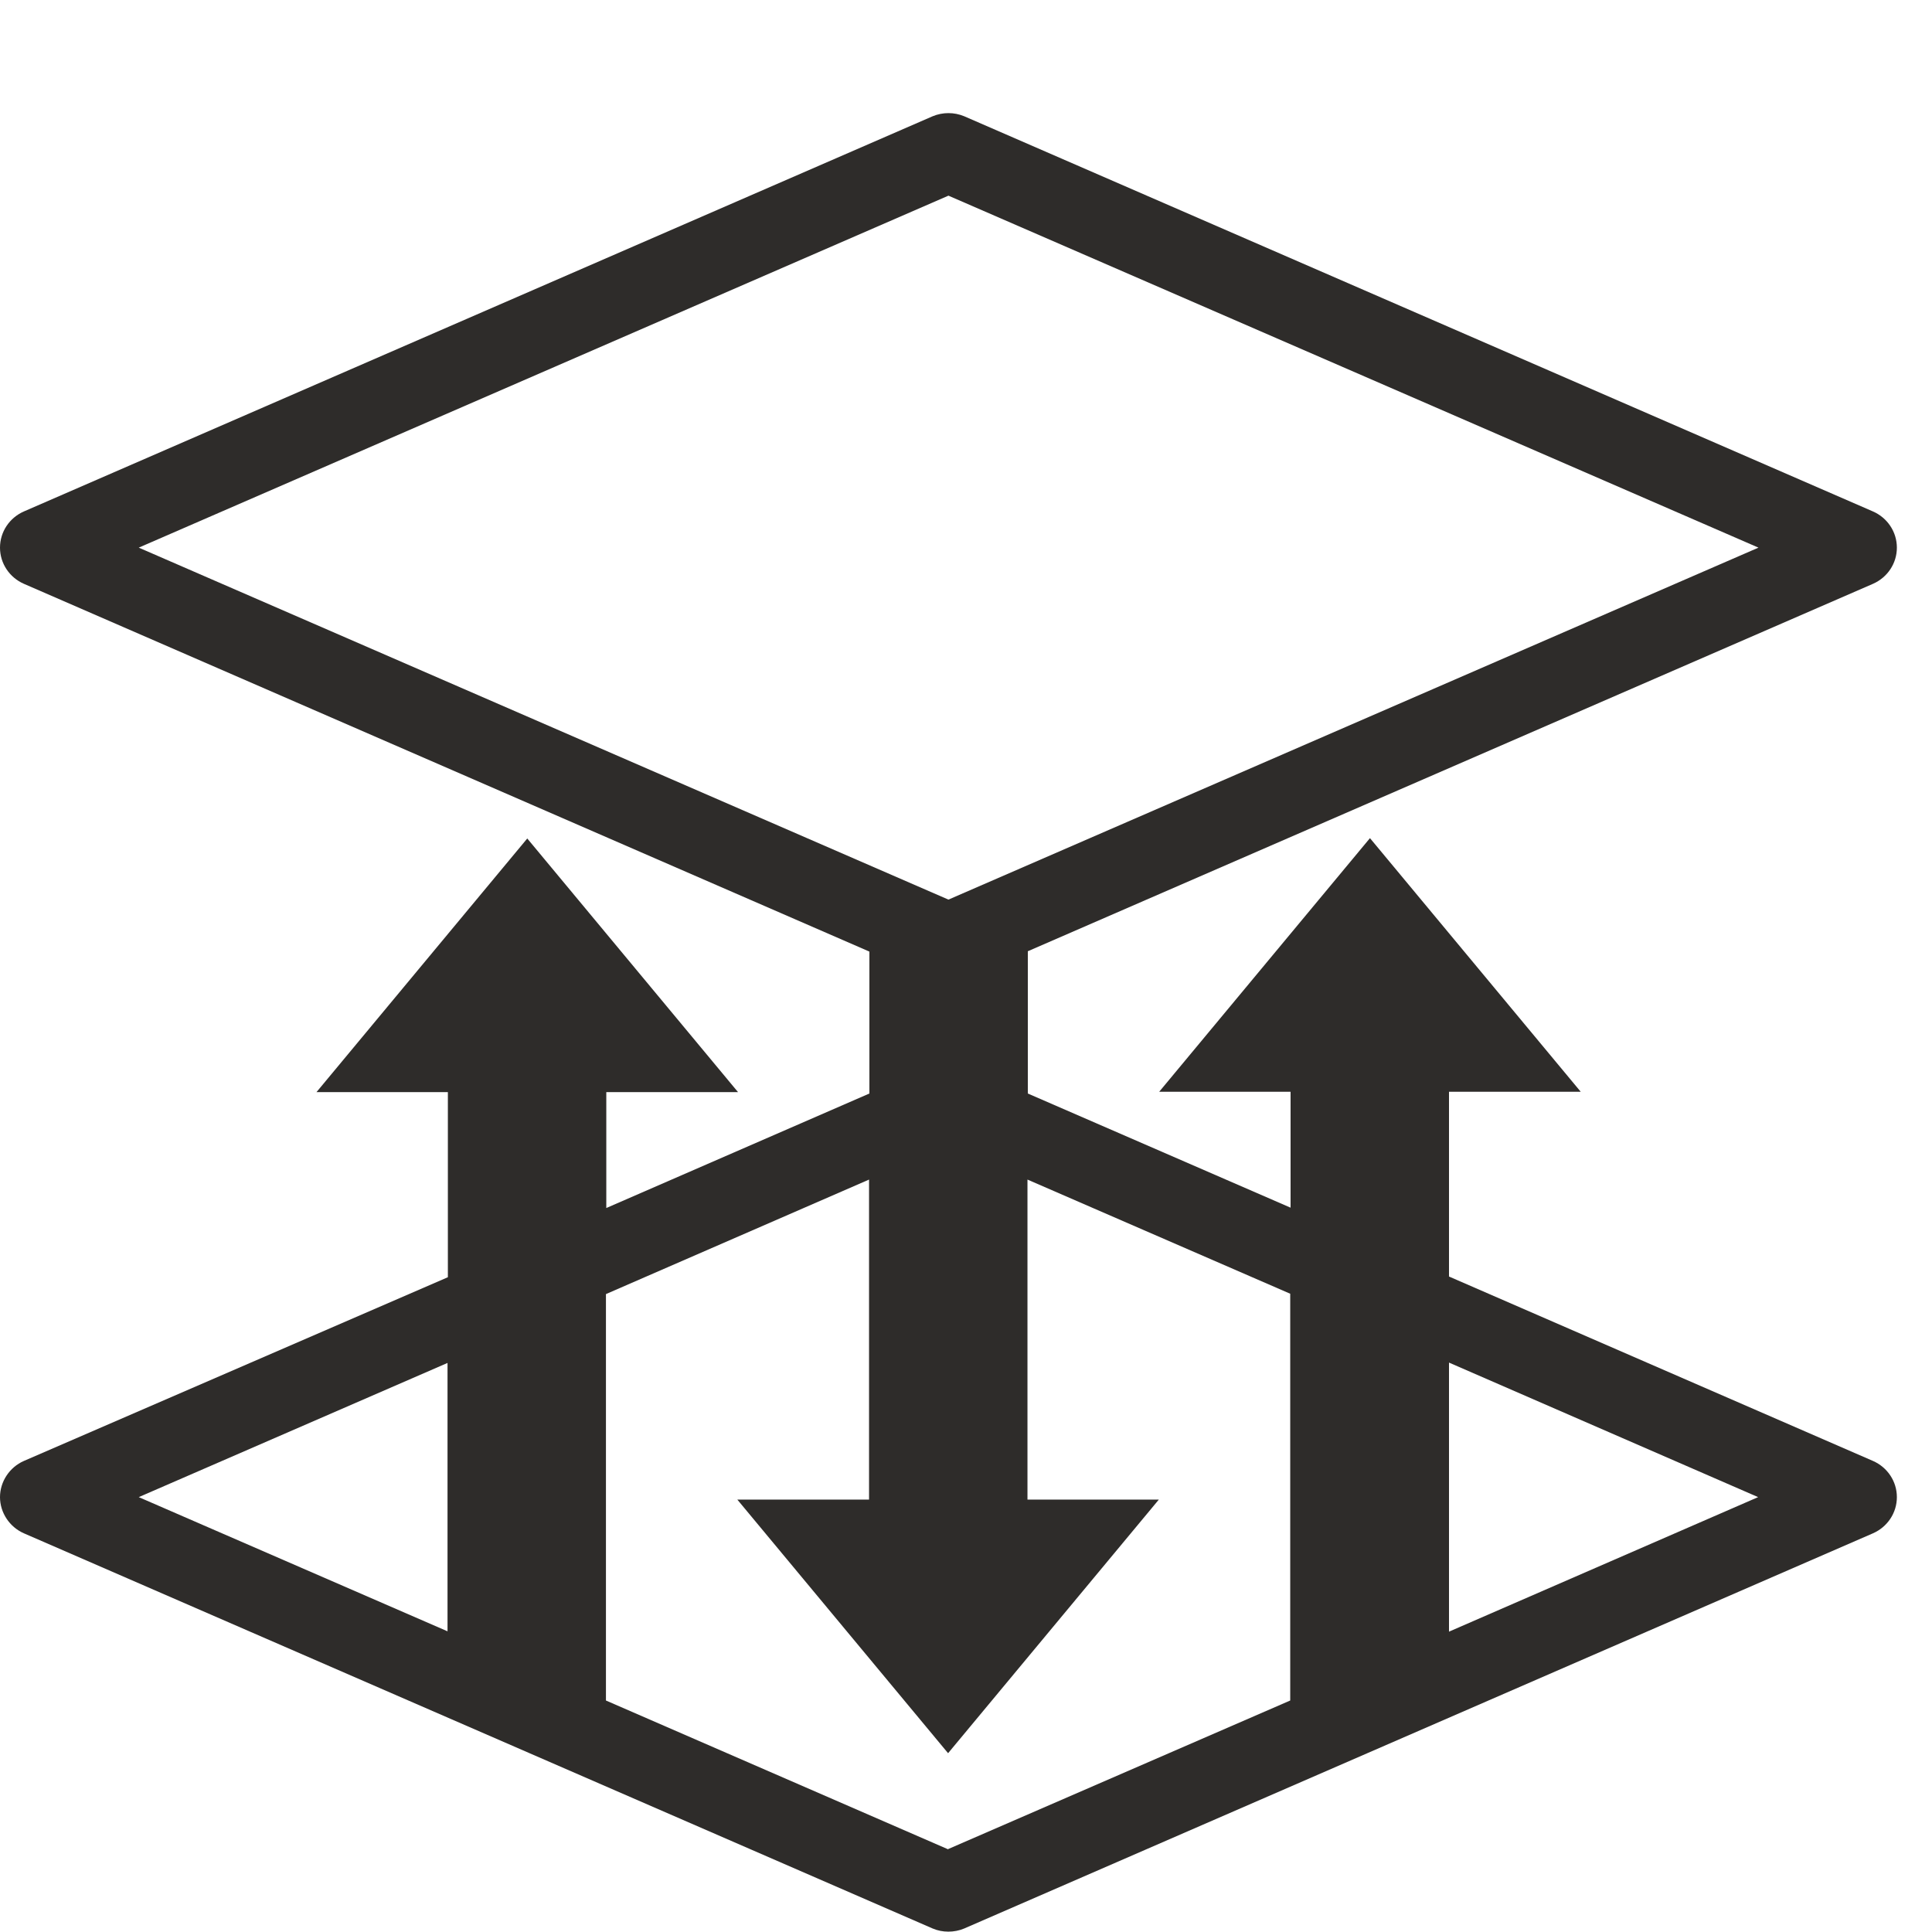
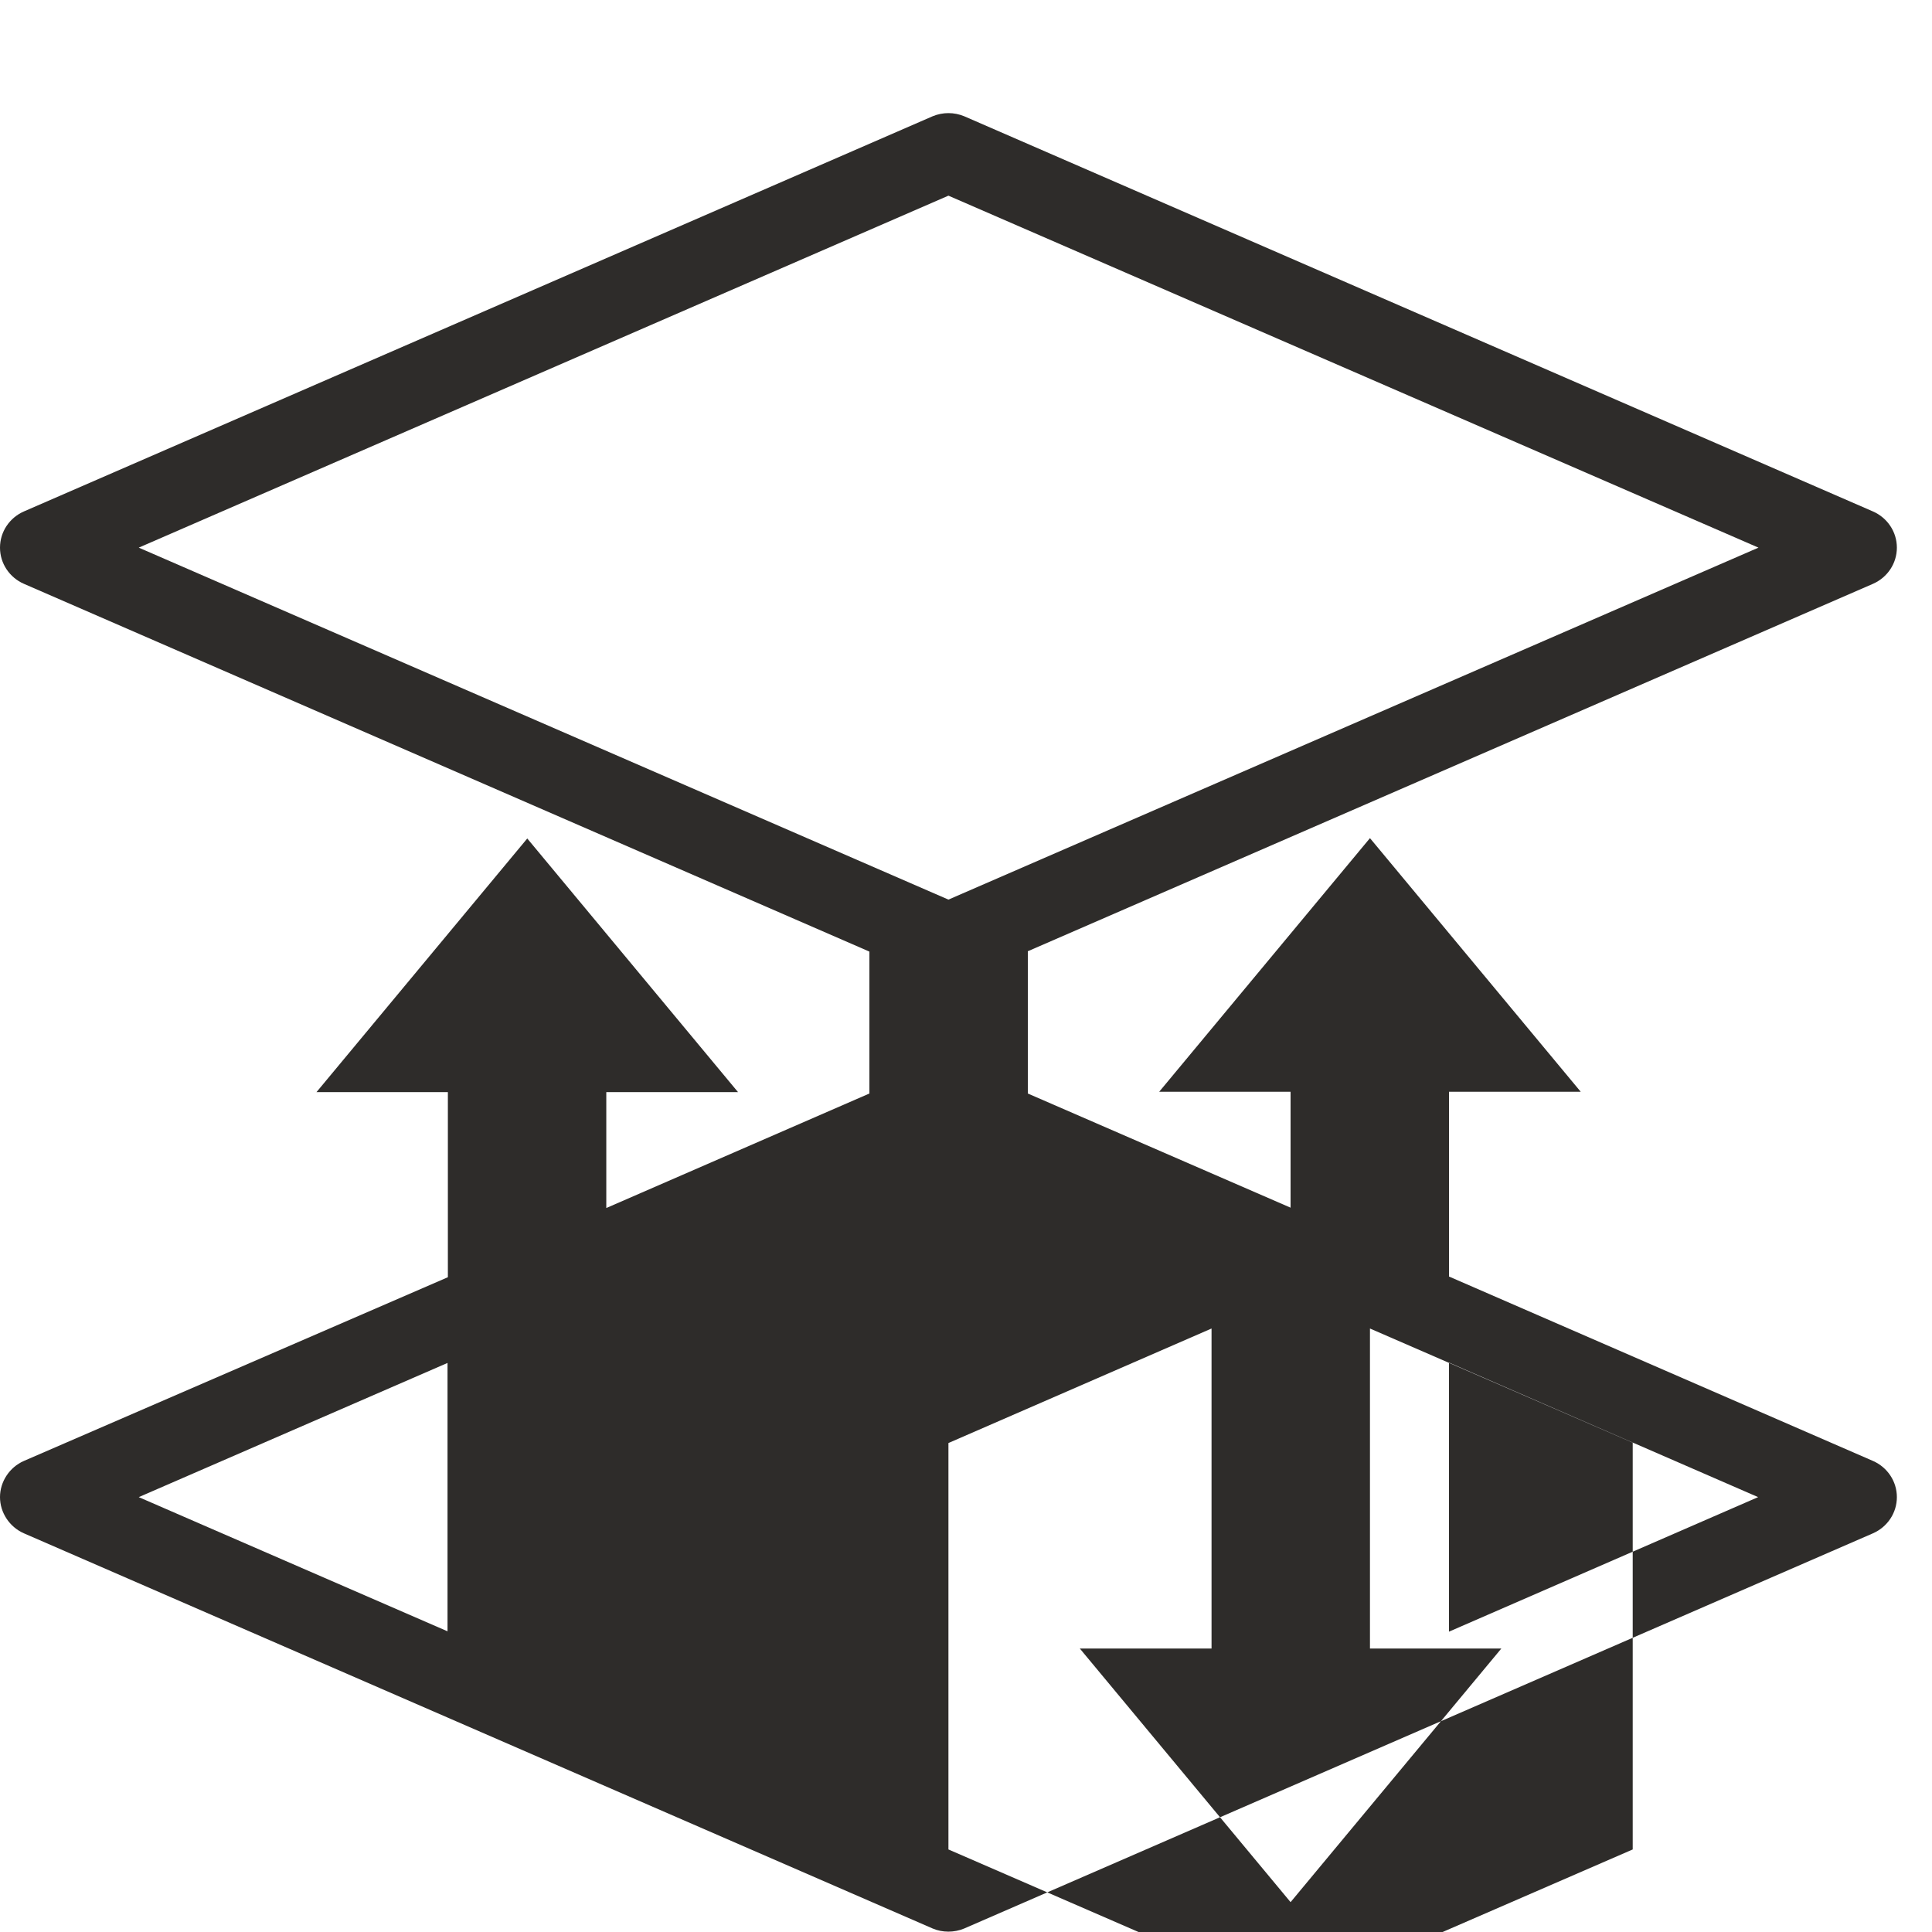
<svg xmlns="http://www.w3.org/2000/svg" id="Ebene_1" version="1.1" viewBox="0 0 55 55">
  <defs>
    <style>
      .st0 {
        fill: #2e2c2a;
      }
    </style>
  </defs>
-   <path class="st0" d="M53.32,41.59l-12.07-5.25v-5.26h3.75l-6-7.22-6,7.22h3.74v3.3l-7.48-3.25v-4.05l24.06-10.46c.41-.18.68-.58.68-1.03s-.27-.85-.68-1.03L27.45,3.31c-.29-.12-.61-.12-.9,0L.68,14.56c-.41.18-.68.58-.68,1.03s.27.85.68,1.03l24.07,10.47v4.04l-7.49,3.26v-3.3h3.75l-6-7.22-6,7.22h3.74v5.27L.68,41.59C.27,41.77,0,42.18,0,42.62s.27.85.68,1.03l25.87,11.25c.14.06.29.09.45.09h0c.15,0,.31-.03.45-.09l25.87-11.25c.41-.18.68-.58.68-1.03s-.27-.85-.68-1.03ZM3.95,15.59L27,5.57l23.06,10.02-23.06,10.02L3.95,15.59ZM12.74,38.8v7.64l-8.79-3.82,8.79-3.82ZM27,52.65l-9.75-4.24v-11.57l7.49-3.26v9.11h-3.75l6,7.22,6-7.22h-3.74v-9.11l7.48,3.25v11.58l-9.74,4.23ZM41.25,46.45v-7.66l8.8,3.83-8.8,3.83Z" />
+   <path class="st0" d="M53.32,41.59l-12.07-5.25v-5.26h3.75l-6-7.22-6,7.22h3.74v3.3l-7.48-3.25v-4.05l24.06-10.46c.41-.18.68-.58.68-1.03s-.27-.85-.68-1.03L27.45,3.31c-.29-.12-.61-.12-.9,0L.68,14.56c-.41.18-.68.58-.68,1.03s.27.85.68,1.03l24.07,10.47v4.04l-7.49,3.26v-3.3h3.75l-6-7.22-6,7.22h3.74v5.27L.68,41.59C.27,41.77,0,42.18,0,42.62s.27.85.68,1.03l25.87,11.25c.14.06.29.09.45.09h0c.15,0,.31-.03.45-.09l25.87-11.25c.41-.18.68-.58.68-1.03s-.27-.85-.68-1.03ZM3.95,15.59L27,5.57l23.06,10.02-23.06,10.02L3.95,15.59ZM12.74,38.8v7.64l-8.79-3.82,8.79-3.82ZM27,52.65v-11.57l7.49-3.26v9.11h-3.75l6,7.22,6-7.22h-3.74v-9.11l7.48,3.25v11.58l-9.74,4.23ZM41.25,46.45v-7.66l8.8,3.83-8.8,3.83Z" />
</svg>